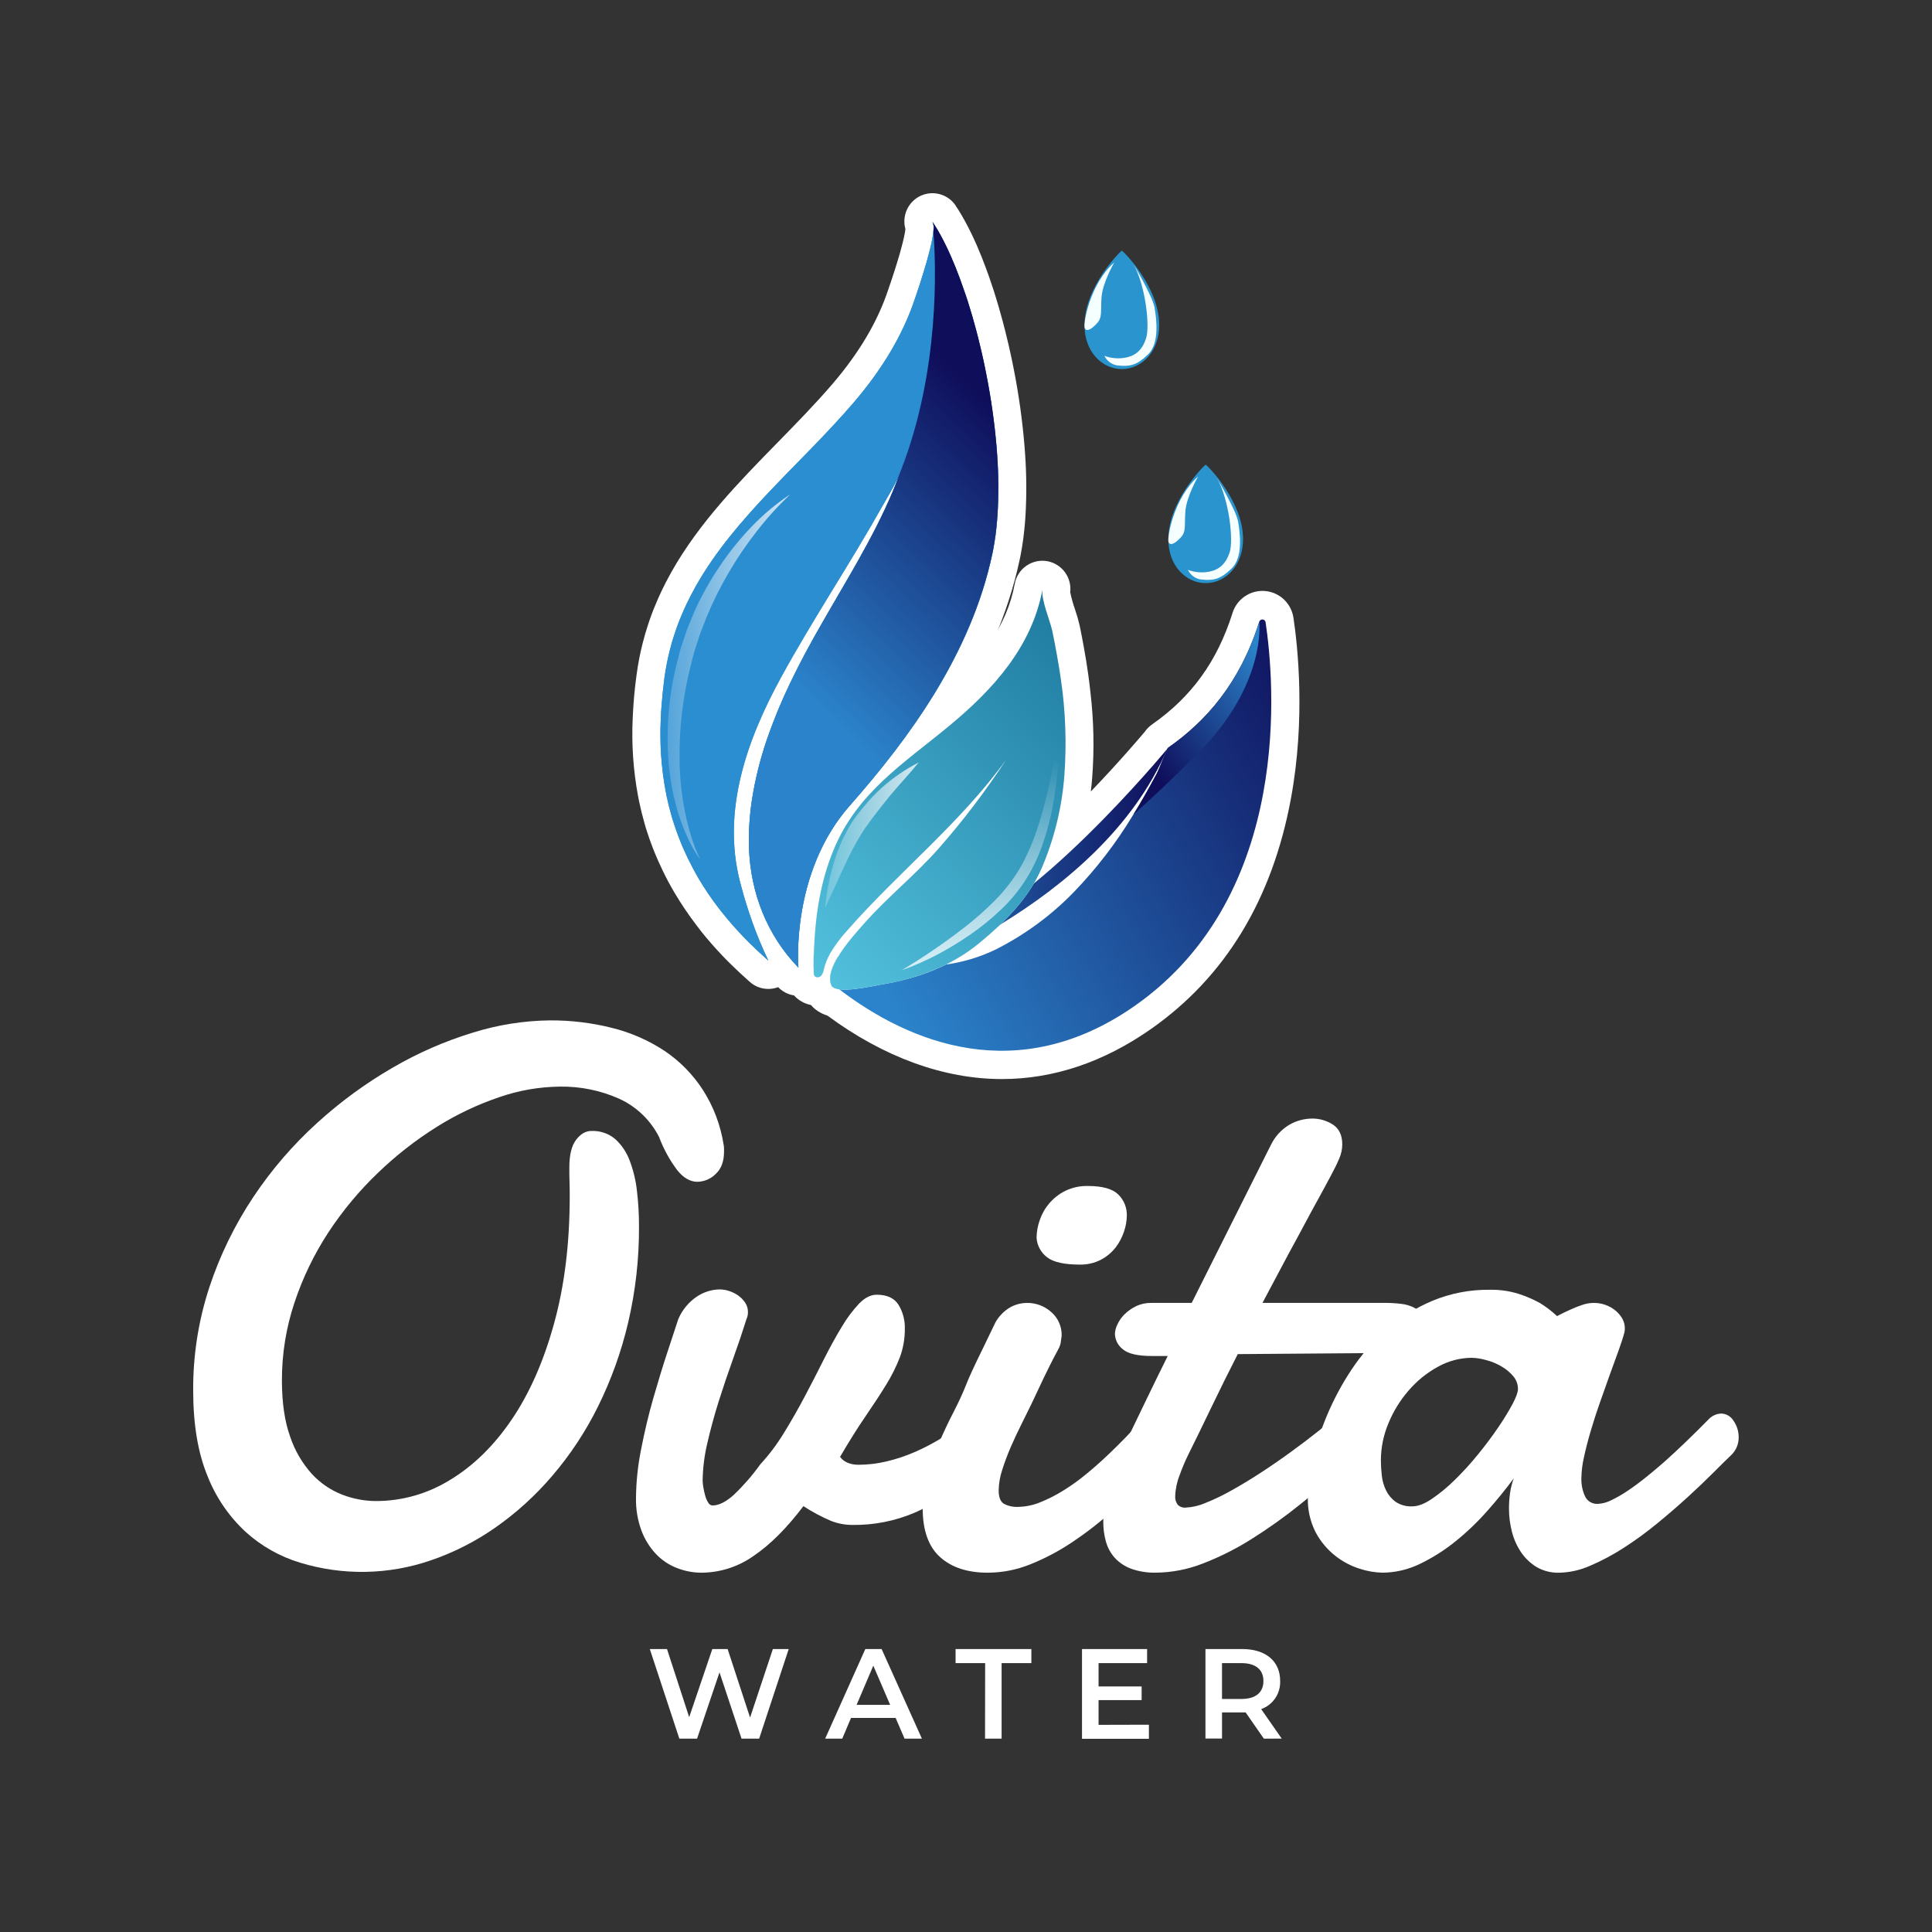
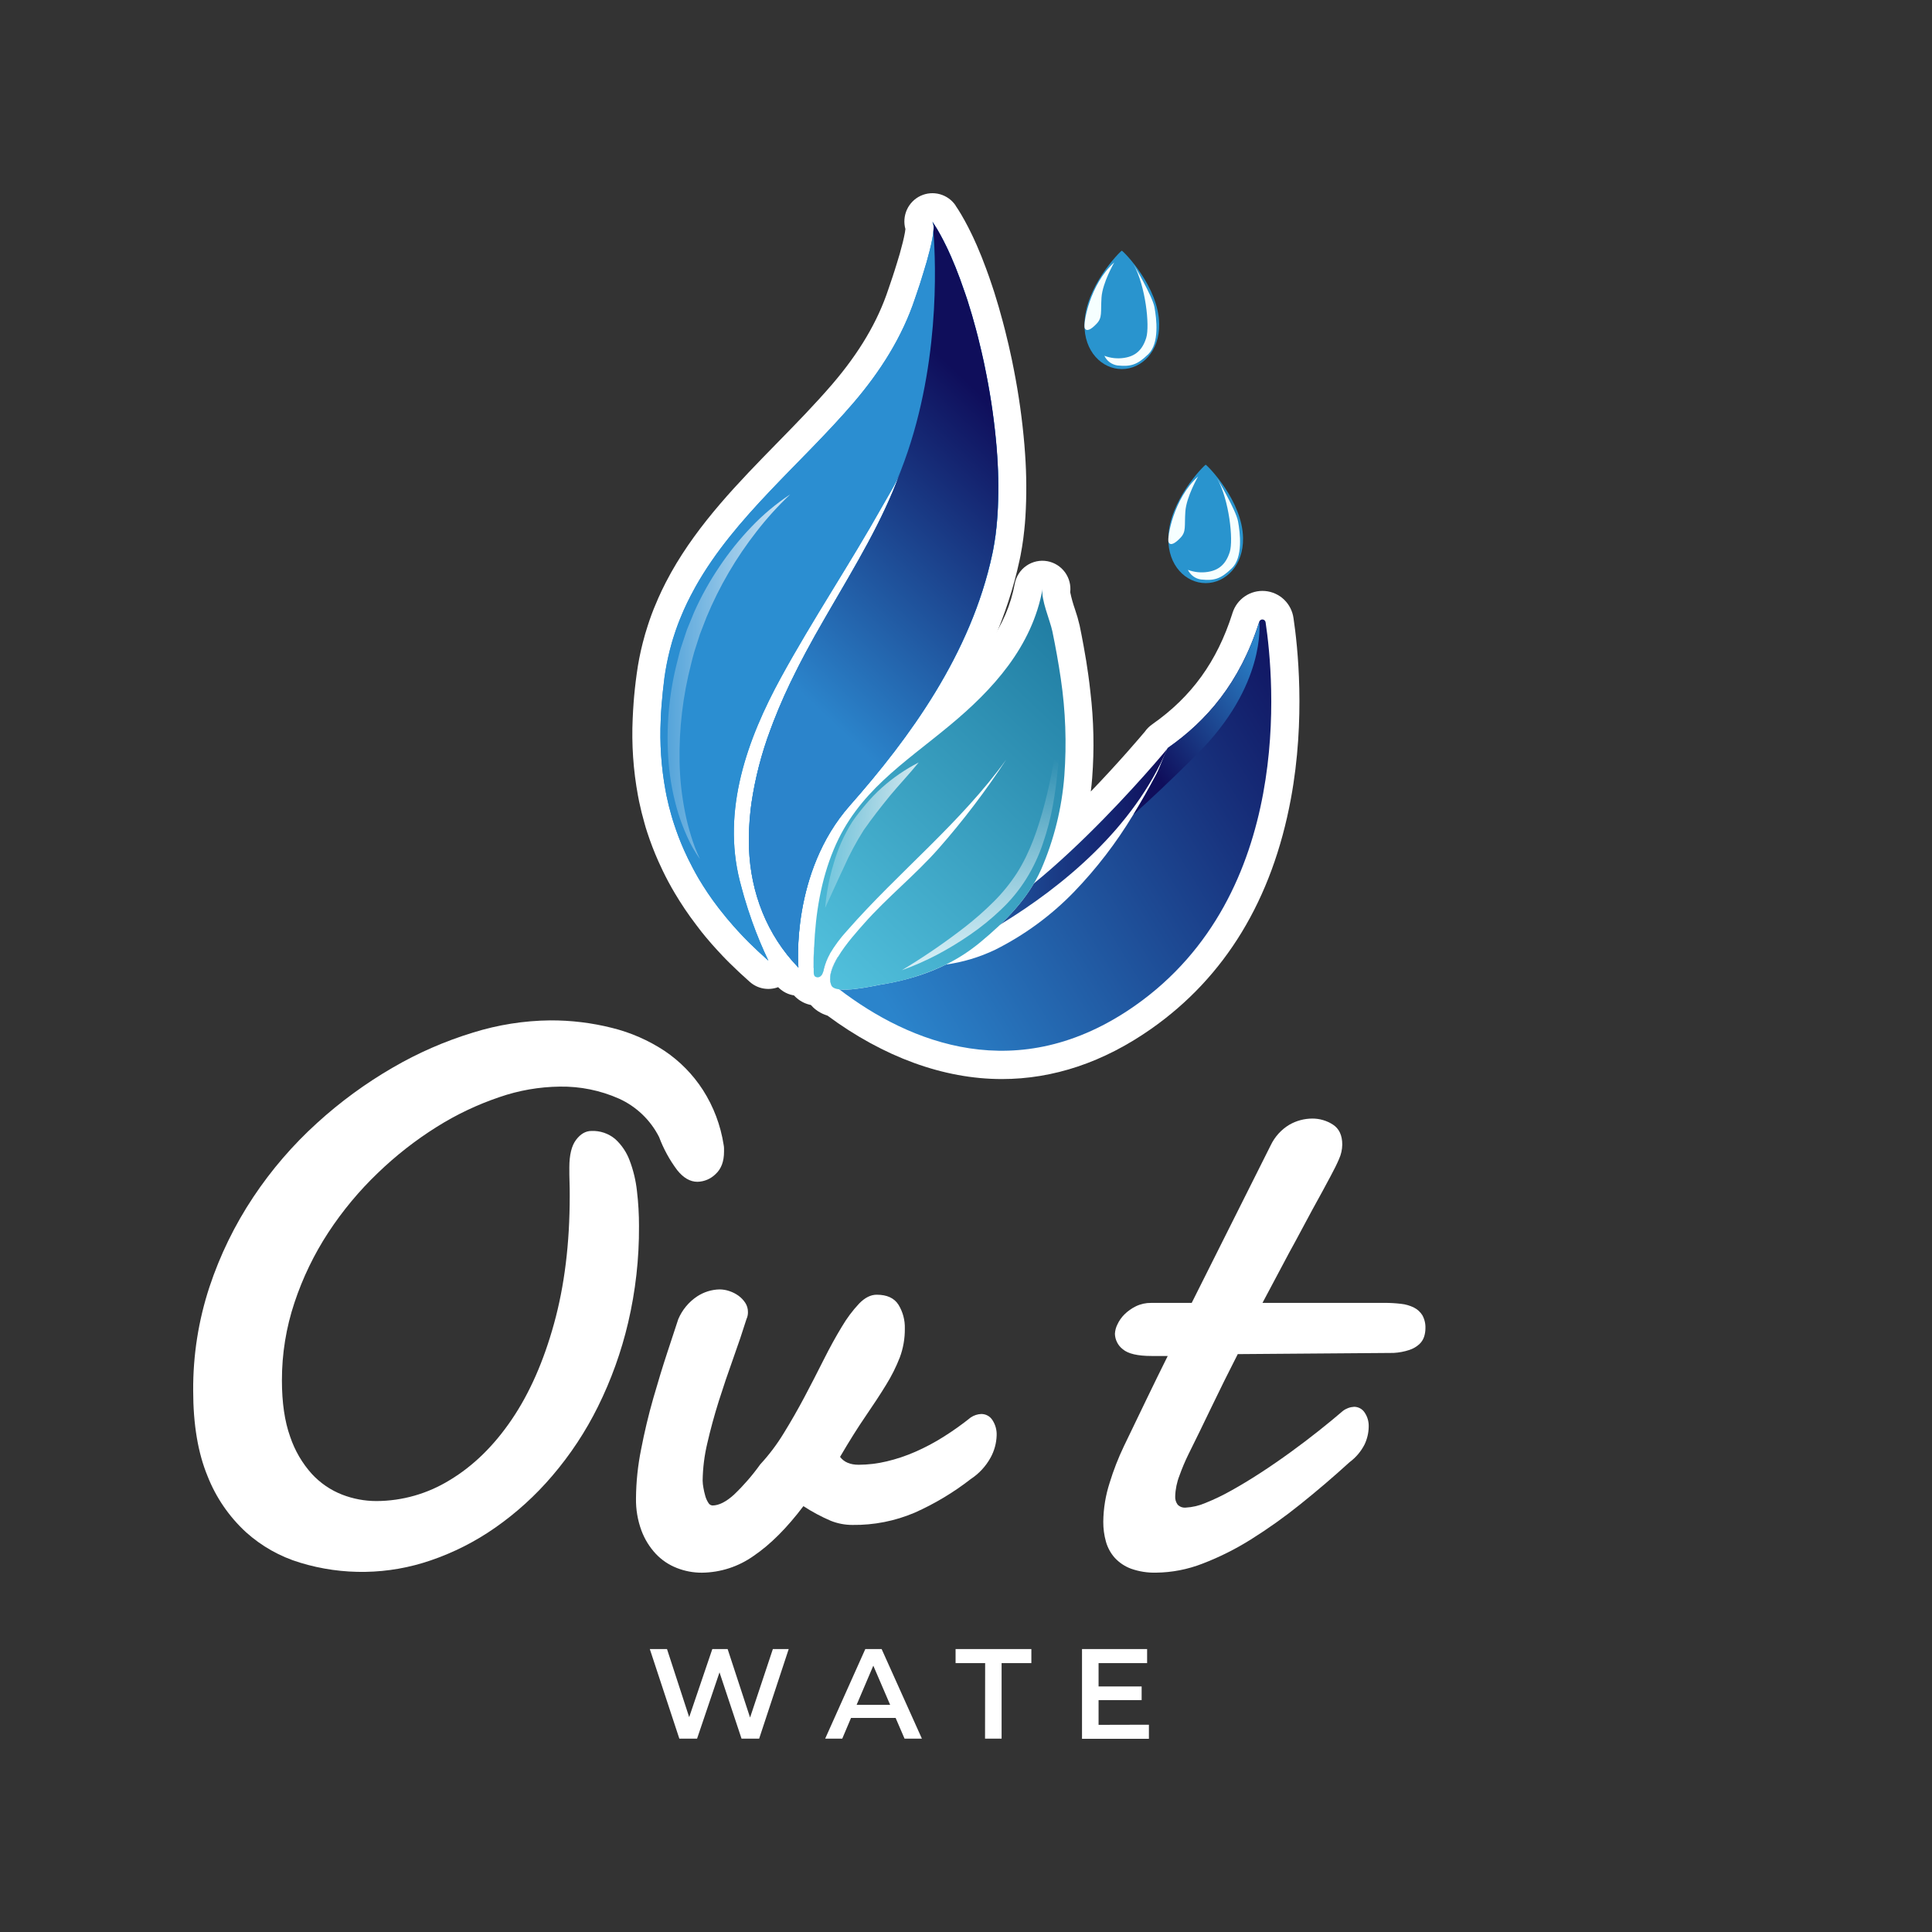
<svg xmlns="http://www.w3.org/2000/svg" width="89" height="89" viewBox="0 0 89 89" fill="none">
  <rect x="0" y="0" width="89" height="89" fill="#333333" stroke="none" />
  <g id="Ovita 1">
    <g id="Layer 2">
      <g id="Layer 1">
        <path id="Vector" d="M8.899 64.059C8.889 62.437 9.142 60.825 9.649 59.285C10.134 57.82 10.814 56.428 11.668 55.145C12.502 53.892 13.487 52.748 14.601 51.737C15.67 50.762 16.841 49.905 18.092 49.181C19.256 48.503 20.495 47.962 21.783 47.569C22.937 47.208 24.138 47.018 25.347 47.005C26.307 47.001 27.265 47.117 28.196 47.352C29.055 47.564 29.872 47.922 30.612 48.409C31.317 48.883 31.919 49.495 32.38 50.21C32.872 50.977 33.197 51.84 33.336 52.742C33.347 52.794 33.352 52.846 33.353 52.898V53.054C33.353 53.505 33.224 53.849 32.965 54.085C32.742 54.307 32.442 54.434 32.128 54.441C31.795 54.441 31.482 54.262 31.196 53.903C30.847 53.438 30.566 52.924 30.362 52.379C29.965 51.596 29.313 50.972 28.516 50.611C27.658 50.23 26.728 50.041 25.79 50.056C24.841 50.067 23.901 50.23 23.004 50.541C21.993 50.883 21.026 51.342 20.122 51.91C19.146 52.521 18.236 53.233 17.407 54.033C16.546 54.856 15.782 55.775 15.128 56.771C14.47 57.776 13.945 58.863 13.566 60.004C13.18 61.159 12.985 62.369 12.987 63.587C12.987 64.616 13.114 65.482 13.367 66.185C13.58 66.82 13.92 67.404 14.368 67.901C14.756 68.321 15.234 68.647 15.766 68.854C16.267 69.047 16.799 69.147 17.335 69.148C18.533 69.145 19.706 68.809 20.726 68.178C21.801 67.531 22.75 66.604 23.57 65.397C24.391 64.19 25.041 62.718 25.52 60.981C26.003 59.242 26.245 57.281 26.245 55.097C26.245 54.878 26.245 54.661 26.236 54.448C26.227 54.235 26.227 54.013 26.227 53.781C26.227 53.204 26.331 52.779 26.538 52.507C26.744 52.235 26.98 52.099 27.245 52.099C27.644 52.082 28.035 52.215 28.341 52.472C28.638 52.743 28.866 53.082 29.006 53.461C29.177 53.912 29.29 54.384 29.342 54.865C29.406 55.402 29.437 55.943 29.436 56.484C29.445 57.981 29.277 59.473 28.936 60.93C28.622 62.268 28.156 63.565 27.547 64.795C26.98 65.942 26.273 67.013 25.442 67.984C24.67 68.891 23.786 69.694 22.811 70.375C21.895 71.015 20.894 71.523 19.837 71.883C17.894 72.55 15.79 72.587 13.825 71.987C12.901 71.709 12.05 71.229 11.332 70.583C10.555 69.869 9.95 68.987 9.563 68.004C9.12 66.934 8.899 65.619 8.899 64.059Z" fill="white" />
        <path id="Vector_2" d="M44.72 68.134C43.924 68.754 43.056 69.274 42.134 69.684C41.229 70.069 40.254 70.261 39.27 70.248C38.928 70.249 38.588 70.184 38.27 70.057C37.831 69.869 37.41 69.643 37.01 69.382C36.251 70.387 35.489 71.15 34.724 71.669C34.026 72.168 33.192 72.439 32.335 72.448C31.939 72.45 31.547 72.376 31.179 72.231C30.813 72.089 30.483 71.867 30.213 71.582C29.923 71.271 29.697 70.906 29.549 70.507C29.373 70.03 29.288 69.525 29.298 69.017C29.304 68.263 29.383 67.511 29.532 66.772C29.687 65.97 29.873 65.187 30.091 64.424C30.31 63.661 30.525 62.956 30.738 62.31C30.95 61.663 31.119 61.148 31.246 60.767C31.428 60.339 31.731 59.974 32.118 59.718C32.424 59.518 32.779 59.407 33.144 59.398C33.3 59.399 33.455 59.425 33.602 59.476C33.753 59.526 33.896 59.599 34.025 59.693C34.147 59.782 34.252 59.894 34.335 60.021C34.414 60.145 34.456 60.29 34.455 60.438C34.458 60.551 34.435 60.664 34.387 60.767C34.214 61.322 34.01 61.928 33.774 62.585C33.538 63.242 33.316 63.898 33.109 64.552C32.903 65.21 32.727 65.855 32.583 66.484C32.448 67.049 32.376 67.628 32.368 68.209C32.371 68.316 32.382 68.423 32.402 68.528C32.424 68.657 32.453 68.785 32.489 68.91C32.519 69.021 32.565 69.126 32.627 69.222C32.645 69.258 32.672 69.289 32.705 69.312C32.739 69.335 32.777 69.348 32.817 69.352C33.116 69.352 33.449 69.184 33.817 68.849C34.261 68.424 34.665 67.958 35.023 67.457C35.429 67.018 35.79 66.539 36.101 66.028C36.44 65.479 36.762 64.916 37.067 64.34C37.372 63.763 37.665 63.194 37.946 62.633C38.228 62.072 38.505 61.569 38.775 61.125C39.002 60.738 39.271 60.377 39.577 60.05C39.842 59.778 40.112 59.642 40.388 59.643C40.859 59.643 41.193 59.796 41.388 60.102C41.591 60.432 41.693 60.815 41.682 61.203C41.687 61.658 41.608 62.111 41.449 62.537C41.278 62.974 41.067 63.395 40.819 63.794C40.554 64.227 40.24 64.706 39.879 65.232C39.518 65.758 39.124 66.385 38.698 67.113C38.881 67.356 39.169 67.477 39.56 67.476C39.993 67.474 40.424 67.422 40.845 67.321C41.298 67.214 41.739 67.066 42.165 66.879C42.617 66.681 43.054 66.449 43.471 66.185C43.905 65.912 44.323 65.614 44.723 65.293C44.867 65.198 45.033 65.144 45.205 65.137C45.306 65.137 45.406 65.162 45.495 65.21C45.584 65.258 45.66 65.329 45.715 65.414C45.853 65.624 45.923 65.873 45.912 66.124C45.901 66.48 45.807 66.827 45.637 67.139C45.417 67.541 45.103 67.883 44.72 68.134Z" fill="white" />
-         <path id="Vector_3" d="M45.853 60.923C46.013 60.636 46.245 60.397 46.526 60.229C46.763 60.095 47.03 60.024 47.302 60.021C47.719 60.014 48.123 60.165 48.432 60.446C48.586 60.58 48.708 60.747 48.791 60.934C48.873 61.121 48.912 61.325 48.907 61.529C48.895 61.633 48.881 61.737 48.864 61.841C48.845 61.951 48.807 62.057 48.752 62.154C48.591 62.454 48.458 62.709 48.355 62.916C48.251 63.124 48.157 63.318 48.07 63.497C47.983 63.676 47.901 63.852 47.821 64.026C47.74 64.2 47.642 64.406 47.527 64.649C47.388 64.938 47.233 65.253 47.062 65.593C46.89 65.934 46.726 66.283 46.569 66.643C46.419 66.988 46.286 67.341 46.172 67.7C46.069 68.007 46.012 68.329 46.005 68.653C46.005 68.965 46.083 69.17 46.238 69.268C46.441 69.378 46.671 69.429 46.901 69.416C47.248 69.41 47.59 69.34 47.911 69.208C48.28 69.06 48.635 68.88 48.973 68.67C49.34 68.443 49.692 68.191 50.025 67.916C50.37 67.634 50.695 67.347 51 67.058C51.305 66.77 51.586 66.492 51.844 66.226C52.103 65.96 52.319 65.723 52.491 65.515C52.669 65.319 52.917 65.201 53.181 65.187C53.282 65.186 53.382 65.211 53.471 65.26C53.559 65.308 53.635 65.378 53.689 65.463C53.829 65.673 53.899 65.922 53.889 66.174C53.882 66.468 53.814 66.757 53.689 67.023C53.538 67.35 53.317 67.64 53.043 67.873C52.456 68.474 51.858 69.049 51.248 69.598C50.661 70.129 50.035 70.615 49.376 71.054C48.771 71.457 48.127 71.797 47.452 72.067C46.833 72.317 46.171 72.446 45.504 72.448C44.571 72.448 43.838 72.209 43.306 71.729C42.773 71.249 42.506 70.501 42.504 69.485C42.503 68.957 42.578 68.432 42.728 67.926C42.877 67.422 43.057 66.928 43.266 66.445C43.472 65.966 43.691 65.504 43.921 65.059C44.151 64.614 44.347 64.19 44.508 63.785C44.565 63.635 44.665 63.404 44.809 63.092C44.953 62.78 45.106 62.462 45.267 62.138L45.853 60.923ZM47.751 57.026C47.753 56.745 47.803 56.467 47.898 56.203C47.995 55.92 48.144 55.658 48.338 55.431C48.542 55.194 48.791 54.999 49.071 54.86C49.396 54.702 49.754 54.625 50.114 54.634C50.782 54.634 51.247 54.764 51.512 55.023C51.642 55.15 51.745 55.303 51.813 55.471C51.882 55.64 51.914 55.821 51.909 56.003C51.904 56.251 51.861 56.496 51.78 56.73C51.693 56.996 51.562 57.245 51.392 57.467C51.209 57.7 50.98 57.892 50.718 58.03C50.414 58.186 50.077 58.264 49.736 58.255C49.022 58.255 48.521 58.142 48.234 57.917C48.095 57.812 47.98 57.677 47.896 57.523C47.813 57.369 47.763 57.199 47.751 57.024V57.026Z" fill="white" />
        <path id="Vector_4" d="M57.019 62.379C56.593 63.212 56.191 64.023 55.811 64.814C55.432 65.605 55.075 66.335 54.741 67.007C54.588 67.319 54.453 67.64 54.336 67.968C54.215 68.274 54.147 68.6 54.137 68.93C54.129 69.067 54.169 69.202 54.249 69.312C54.297 69.362 54.355 69.4 54.419 69.424C54.483 69.447 54.552 69.456 54.62 69.45C54.936 69.433 55.245 69.36 55.535 69.234C55.944 69.07 56.342 68.878 56.725 68.661C57.151 68.425 57.6 68.153 58.071 67.847C58.543 67.54 59.004 67.222 59.455 66.894C59.908 66.565 60.342 66.236 60.757 65.906C61.172 65.576 61.54 65.273 61.861 64.997C62.01 64.882 62.191 64.816 62.378 64.806C62.474 64.806 62.568 64.83 62.652 64.875C62.736 64.92 62.808 64.986 62.861 65.066C62.993 65.259 63.06 65.49 63.051 65.725C63.047 66.007 62.982 66.285 62.861 66.54C62.697 66.862 62.461 67.141 62.172 67.355C61.422 68.037 60.666 68.684 59.902 69.295C59.176 69.88 58.416 70.421 57.625 70.916C56.92 71.359 56.174 71.732 55.398 72.03C54.715 72.297 53.99 72.438 53.258 72.446C52.865 72.457 52.473 72.395 52.102 72.264C51.816 72.158 51.558 71.986 51.351 71.761C51.161 71.547 51.023 71.292 50.946 71.016C50.863 70.72 50.822 70.414 50.824 70.107C50.83 69.495 50.929 68.887 51.118 68.305C51.294 67.729 51.513 67.167 51.773 66.623C52.118 65.908 52.46 65.198 52.8 64.492C53.14 63.786 53.471 63.111 53.793 62.465H53.051C52.405 62.465 51.962 62.361 51.722 62.153C51.612 62.069 51.523 61.962 51.461 61.839C51.398 61.716 51.363 61.58 51.36 61.442C51.368 61.294 51.406 61.15 51.472 61.018C51.552 60.843 51.663 60.684 51.799 60.549C51.953 60.397 52.131 60.271 52.325 60.176C52.546 60.069 52.788 60.016 53.033 60.02H54.897L58.537 52.758C58.724 52.366 59.021 52.038 59.392 51.814C59.714 51.628 60.08 51.529 60.452 51.528C60.788 51.526 61.118 51.622 61.401 51.805C61.688 51.991 61.833 52.297 61.833 52.725C61.83 52.955 61.78 53.182 61.685 53.391C61.589 53.617 61.459 53.88 61.297 54.179C61.194 54.377 61.068 54.611 60.919 54.882C60.769 55.153 60.61 55.442 60.444 55.748C60.279 56.055 60.104 56.376 59.927 56.711C59.75 57.046 59.574 57.369 59.401 57.681C59.01 58.42 58.596 59.2 58.158 60.019H63.784C64.037 60.018 64.291 60.033 64.543 60.063C64.75 60.084 64.951 60.143 65.138 60.236C65.297 60.316 65.431 60.439 65.525 60.592C65.626 60.777 65.674 60.987 65.664 61.198C65.663 61.327 65.643 61.456 65.603 61.579C65.559 61.712 65.482 61.831 65.379 61.925C65.249 62.042 65.096 62.13 64.931 62.185C64.694 62.264 64.447 62.311 64.198 62.324L57.019 62.379Z" fill="white" />
-         <path id="Vector_5" d="M79.757 67.023C79.551 67.221 79.274 67.491 78.929 67.838C78.584 68.185 78.19 68.56 77.747 68.965C77.303 69.37 76.833 69.777 76.332 70.186C75.843 70.588 75.33 70.962 74.798 71.304C74.307 71.622 73.79 71.897 73.252 72.128C72.801 72.329 72.315 72.438 71.821 72.449C71.459 72.459 71.102 72.369 70.787 72.189C70.503 72.017 70.26 71.786 70.073 71.511C69.879 71.223 69.736 70.903 69.65 70.567C69.558 70.213 69.512 69.849 69.513 69.483C69.513 69.243 69.53 69.002 69.565 68.764C69.597 68.536 69.654 68.312 69.737 68.098C69.38 68.582 68.975 69.081 68.52 69.596C68.072 70.105 67.581 70.575 67.054 71C66.55 71.409 66 71.758 65.416 72.04C64.876 72.304 64.283 72.444 63.682 72.447C63.327 72.438 62.975 72.377 62.637 72.266C62.227 72.137 61.844 71.934 61.507 71.667C61.138 71.375 60.832 71.009 60.61 70.593C60.355 70.095 60.23 69.54 60.248 68.981C60.26 68.408 60.332 67.839 60.464 67.282C60.621 66.579 60.841 65.892 61.119 65.228C61.426 64.493 61.801 63.788 62.24 63.123C62.693 62.433 63.236 61.806 63.854 61.261C64.486 60.705 65.202 60.255 65.976 59.927C66.819 59.576 67.725 59.402 68.638 59.415C69.088 59.407 69.537 59.471 69.967 59.606C70.301 59.714 70.624 59.853 70.933 60.022C71.218 60.196 71.484 60.399 71.727 60.628C71.922 60.524 72.123 60.426 72.331 60.334C72.507 60.251 72.689 60.179 72.874 60.118C73.031 60.06 73.197 60.027 73.365 60.022C73.755 60.005 74.136 60.135 74.436 60.386C74.711 60.628 74.849 60.894 74.849 61.183C74.851 61.247 74.845 61.311 74.832 61.373C74.775 61.593 74.686 61.871 74.565 62.206C74.443 62.541 74.306 62.914 74.159 63.323C74.011 63.732 73.858 64.161 73.703 64.606C73.547 65.052 73.405 65.487 73.28 65.914C73.154 66.341 73.049 66.744 72.969 67.12C72.895 67.435 72.855 67.757 72.848 68.081C72.837 68.377 72.896 68.671 73.021 68.939C73.074 69.048 73.158 69.138 73.263 69.198C73.367 69.258 73.487 69.285 73.607 69.277C73.82 69.267 74.029 69.21 74.22 69.112C74.486 68.984 74.743 68.837 74.988 68.67C75.263 68.486 75.548 68.274 75.841 68.038C76.135 67.801 76.419 67.561 76.696 67.318C77.34 66.74 78.024 66.081 78.749 65.343C78.895 65.207 79.084 65.127 79.283 65.117C79.4 65.119 79.515 65.151 79.616 65.21C79.717 65.27 79.802 65.354 79.861 65.456C80.014 65.677 80.096 65.94 80.094 66.209C80.096 66.361 80.068 66.511 80.01 66.651C79.952 66.791 79.866 66.918 79.757 67.023ZM67.805 62.549C67.255 62.551 66.714 62.694 66.234 62.965C65.725 63.244 65.269 63.614 64.89 64.056C64.498 64.507 64.183 65.019 63.957 65.573C63.733 66.107 63.615 66.681 63.612 67.261C63.613 67.502 63.627 67.742 63.655 67.981C63.681 68.219 63.749 68.45 63.854 68.665C63.956 68.872 64.107 69.05 64.293 69.185C64.521 69.334 64.79 69.407 65.061 69.392C65.32 69.392 65.611 69.281 65.95 69.055C66.326 68.799 66.679 68.509 67.002 68.189C67.378 67.822 67.732 67.434 68.064 67.027C68.409 66.606 68.719 66.193 68.995 65.788C69.238 65.436 69.463 65.072 69.668 64.696C69.841 64.372 69.927 64.135 69.927 63.986C69.927 63.766 69.847 63.553 69.703 63.388C69.548 63.208 69.362 63.056 69.155 62.939C68.937 62.812 68.702 62.715 68.457 62.653C68.245 62.591 68.026 62.556 67.805 62.549Z" fill="white" />
        <path id="Vector_6" d="M36.333 75.965L34.971 80.094H34.16L33.145 77.039L32.111 80.094H31.295L29.934 75.965H30.726L31.748 79.103L32.814 75.965H33.519L34.553 79.121L35.603 75.965H36.333Z" fill="white" />
        <path id="Vector_7" d="M41.258 79.138H39.204L38.799 80.094H38.012L39.862 75.965H40.613L42.469 80.094H41.67L41.258 79.138ZM41.006 78.536L40.23 76.731L39.461 78.536H41.006Z" fill="white" />
        <path id="Vector_8" d="M45.382 76.614H44.02V75.965H47.511V76.614H46.14V80.094H45.377L45.382 76.614Z" fill="white" />
        <path id="Vector_9" d="M52.926 79.451V80.1H49.844V75.965H52.843V76.614H50.607V77.688H52.591V78.318H50.607V79.457L52.926 79.451Z" fill="white" />
-         <path id="Vector_10" d="M58.221 80.094L57.382 78.884C57.328 78.884 57.276 78.884 57.222 78.884H56.294V80.088H55.531V75.965H57.222C58.302 75.965 58.972 76.519 58.972 77.434C58.983 77.716 58.905 77.994 58.748 78.228C58.59 78.461 58.363 78.638 58.098 78.732L59.043 80.09L58.221 80.094ZM57.186 76.614H56.293V78.265H57.186C57.855 78.265 58.201 77.957 58.201 77.439C58.201 76.921 57.856 76.614 57.188 76.614H57.186Z" fill="white" />
        <path id="Vector_11" d="M46.15 49.708C43.476 49.708 40.703 48.697 38.115 46.783L38.073 46.77L37.981 46.736L37.889 46.697L37.87 46.688L37.797 46.65C37.753 46.627 37.718 46.605 37.684 46.584L37.598 46.523C37.553 46.49 37.51 46.454 37.469 46.415C37.433 46.382 37.399 46.347 37.367 46.31L37.354 46.296C37.114 46.248 36.891 46.139 36.706 45.98C36.52 45.821 36.379 45.617 36.295 45.386C36.266 45.314 36.244 45.239 36.229 45.163C36.218 45.116 36.21 45.068 36.206 45.02C36.197 44.947 36.192 44.874 36.191 44.801C36.191 44.729 36.191 44.659 36.191 44.588V44.505C36.191 44.393 36.191 44.276 36.191 44.16V44.072C36.191 43.908 36.199 43.747 36.206 43.588C36.206 43.584 36.206 43.58 36.206 43.576V43.486C36.206 43.365 36.217 43.251 36.225 43.136C36.225 43.069 36.234 43.006 36.239 42.928L36.251 42.781C36.251 42.707 36.264 42.636 36.27 42.564L36.283 42.428C36.292 42.343 36.301 42.265 36.31 42.186L36.325 42.068C36.354 41.825 36.391 41.586 36.429 41.358L36.449 41.251C36.464 41.165 36.48 41.081 36.496 40.991L36.521 40.861L36.574 40.618C36.582 40.582 36.591 40.543 36.6 40.504C36.626 40.394 36.652 40.287 36.68 40.181L36.697 40.117C36.725 40.013 36.754 39.908 36.785 39.804C36.795 39.769 36.826 39.674 36.826 39.674C36.847 39.605 36.87 39.533 36.895 39.459L36.944 39.31C36.967 39.246 36.99 39.181 37.015 39.109L37.031 39.068C37.044 39.031 37.056 38.995 37.071 38.96C37.1 38.882 37.13 38.805 37.161 38.729L37.169 38.708L37.204 38.623C38.238 36.123 40.079 34.67 41.858 33.264C42.201 32.993 42.557 32.712 42.901 32.427C45.21 30.519 46.392 28.812 46.746 26.892C46.809 26.554 47.002 26.255 47.285 26.06C47.567 25.866 47.914 25.791 48.251 25.853C48.574 25.913 48.862 26.094 49.057 26.359C49.252 26.625 49.339 26.954 49.301 27.282C49.356 27.546 49.429 27.807 49.518 28.061C49.604 28.308 49.676 28.559 49.735 28.813C49.797 29.112 49.857 29.422 49.919 29.763C50.006 30.233 50.075 30.664 50.132 31.078C50.166 31.317 50.197 31.57 50.23 31.872C50.386 33.185 50.414 34.511 50.313 35.83C50.297 36.043 50.275 36.253 50.249 36.462C51.561 35.098 52.533 33.95 52.738 33.706C52.834 33.57 52.953 33.452 53.091 33.358C54.893 32.093 56.065 30.473 56.768 28.268C56.768 28.258 56.768 28.246 56.778 28.235C56.877 27.921 57.079 27.65 57.352 27.466C57.624 27.283 57.951 27.198 58.278 27.226C58.605 27.254 58.913 27.393 59.151 27.62C59.388 27.847 59.542 28.149 59.587 28.476C59.777 29.746 60.148 33.109 59.468 36.788C58.609 41.435 56.441 45.006 53.023 47.401C50.84 48.931 48.528 49.708 46.153 49.708H46.15Z" fill="white" />
-         <path id="Vector_12" d="M58.301 28.664C58.296 28.63 58.28 28.599 58.255 28.576C58.23 28.553 58.198 28.538 58.164 28.536C58.13 28.533 58.096 28.542 58.068 28.561C58.039 28.58 58.018 28.608 58.008 28.641C57.111 31.477 55.551 33.218 53.821 34.435C53.807 34.446 53.794 34.459 53.784 34.474C53.784 34.48 53.775 34.487 53.771 34.495C53.767 34.502 50.752 38.152 47.62 40.699C47.655 40.638 47.691 40.576 47.725 40.514C47.806 40.364 47.884 40.212 47.954 40.053C48.55 38.682 48.912 37.22 49.024 35.728C49.117 34.493 49.09 33.252 48.944 32.022C48.917 31.77 48.886 31.518 48.851 31.266C48.793 30.843 48.722 30.423 48.647 30.003C48.59 29.698 48.532 29.391 48.468 29.086C48.362 28.578 47.931 27.603 48.017 27.13C47.53 29.79 45.735 31.768 43.722 33.433C41.625 35.166 39.496 36.489 38.397 39.13L38.362 39.22C38.335 39.288 38.307 39.349 38.281 39.425C38.264 39.469 38.249 39.513 38.233 39.555C38.218 39.596 38.189 39.674 38.17 39.734C38.15 39.794 38.139 39.822 38.125 39.864C38.104 39.929 38.083 39.994 38.064 40.057C38.051 40.096 38.039 40.137 38.028 40.175C37.999 40.269 37.973 40.364 37.949 40.457L37.933 40.513C37.909 40.609 37.884 40.706 37.862 40.803C37.853 40.838 37.845 40.873 37.837 40.909C37.821 40.982 37.805 41.056 37.79 41.13L37.766 41.243L37.724 41.472C37.724 41.504 37.712 41.537 37.707 41.569C37.669 41.786 37.637 42.003 37.61 42.219C37.61 42.254 37.602 42.29 37.597 42.326C37.589 42.399 37.58 42.473 37.574 42.546C37.574 42.589 37.565 42.632 37.561 42.676C37.554 42.742 37.548 42.806 37.543 42.876L37.531 43.012C37.531 43.077 37.522 43.142 37.518 43.208C37.512 43.316 37.505 43.423 37.5 43.53V43.619V43.627C37.494 43.779 37.488 43.931 37.486 44.082C37.486 44.111 37.486 44.141 37.486 44.169C37.486 44.279 37.486 44.389 37.486 44.499V44.576C37.486 44.642 37.486 44.706 37.486 44.773C37.484 44.801 37.484 44.828 37.486 44.855C37.485 44.864 37.485 44.873 37.486 44.883C37.489 44.894 37.492 44.904 37.496 44.915C37.502 44.931 37.51 44.947 37.521 44.96C37.545 44.987 37.576 45.005 37.611 45.013C37.645 45.021 37.682 45.018 37.715 45.005C37.757 44.991 37.795 44.966 37.825 44.933C37.832 44.925 37.838 44.917 37.844 44.908C37.849 44.901 37.853 44.893 37.857 44.885C37.863 44.875 37.87 44.864 37.875 44.854C37.883 44.836 37.891 44.818 37.897 44.799L37.905 44.781C37.922 44.728 37.934 44.672 37.947 44.616C37.947 44.605 37.947 44.593 37.956 44.581C37.973 44.52 37.991 44.459 38.012 44.399L38.035 44.333C38.057 44.276 38.079 44.219 38.105 44.164L38.123 44.121C38.156 44.054 38.189 43.992 38.225 43.923C38.275 43.836 38.328 43.75 38.383 43.663L38.414 43.619C38.463 43.546 38.514 43.476 38.567 43.407L38.612 43.347C38.666 43.278 38.721 43.21 38.776 43.143C38.785 43.131 38.795 43.118 38.806 43.107C38.873 43.026 38.942 42.947 39.01 42.868C41.373 40.17 44.235 37.912 46.341 34.987C46.209 35.19 46.073 35.393 45.935 35.595C45.265 36.577 44.547 37.524 43.781 38.436C43.599 38.653 43.415 38.869 43.228 39.086C42.315 40.125 41.256 41.011 40.297 42.002C40.121 42.184 39.948 42.368 39.78 42.558L39.657 42.697C39.339 43.056 38.822 43.649 38.505 44.232C38.477 44.282 38.452 44.333 38.427 44.382V44.39C38.408 44.433 38.388 44.476 38.371 44.52C38.371 44.531 38.362 44.541 38.359 44.55C38.34 44.593 38.325 44.636 38.311 44.68C38.308 44.691 38.304 44.703 38.3 44.714C38.291 44.746 38.282 44.777 38.275 44.809C38.267 44.84 38.275 44.837 38.264 44.853C38.256 44.89 38.25 44.927 38.245 44.963V45.008V45.083V45.131C38.246 45.163 38.25 45.196 38.255 45.228C38.254 45.233 38.254 45.238 38.255 45.244C38.255 45.264 38.264 45.284 38.269 45.303C38.276 45.33 38.285 45.355 38.295 45.38C38.3 45.394 38.308 45.407 38.317 45.419C38.321 45.425 38.326 45.431 38.331 45.436C38.336 45.442 38.341 45.447 38.347 45.453L38.371 45.472L38.384 45.481L38.413 45.498L38.431 45.507L38.459 45.519L38.483 45.528L38.515 45.537L38.542 45.545L38.585 45.554H38.604L38.67 45.563C41.903 48.031 46.901 50.095 52.284 46.322C59.622 41.189 58.693 31.28 58.301 28.664ZM52.186 37.562C51.417 38.834 50.508 40.016 49.478 41.085C48.424 42.174 47.194 43.077 45.84 43.754C45.122 44.097 44.356 44.326 43.568 44.434C43.648 44.395 43.727 44.354 43.806 44.311C43.837 44.295 43.867 44.279 43.896 44.262C43.951 44.232 44.006 44.201 44.061 44.168L44.145 44.119C44.309 44.02 44.472 43.916 44.631 43.803C44.646 43.794 44.661 43.783 44.675 43.772C44.745 43.723 44.814 43.672 44.884 43.619L44.923 43.589C45.005 43.526 45.085 43.459 45.165 43.397C45.474 43.137 45.776 42.877 46.07 42.597C48.889 40.878 52.095 38.268 53.687 34.692C53.647 34.784 53.611 34.875 53.578 34.952L53.545 35.033L53.481 35.193L53.439 35.296C53.38 35.434 53.324 35.563 53.265 35.675C53.124 35.935 52.986 36.195 52.848 36.436C52.636 36.814 52.426 37.173 52.214 37.516C52.206 37.532 52.196 37.547 52.186 37.562Z" fill="white" />
+         <path id="Vector_12" d="M58.301 28.664C58.296 28.63 58.28 28.599 58.255 28.576C58.23 28.553 58.198 28.538 58.164 28.536C58.13 28.533 58.096 28.542 58.068 28.561C58.039 28.58 58.018 28.608 58.008 28.641C57.111 31.477 55.551 33.218 53.821 34.435C53.807 34.446 53.794 34.459 53.784 34.474C53.784 34.48 53.775 34.487 53.771 34.495C53.767 34.502 50.752 38.152 47.62 40.699C47.655 40.638 47.691 40.576 47.725 40.514C47.806 40.364 47.884 40.212 47.954 40.053C48.55 38.682 48.912 37.22 49.024 35.728C49.117 34.493 49.09 33.252 48.944 32.022C48.917 31.77 48.886 31.518 48.851 31.266C48.793 30.843 48.722 30.423 48.647 30.003C48.59 29.698 48.532 29.391 48.468 29.086C48.362 28.578 47.931 27.603 48.017 27.13C47.53 29.79 45.735 31.768 43.722 33.433C41.625 35.166 39.496 36.489 38.397 39.13L38.362 39.22C38.335 39.288 38.307 39.349 38.281 39.425C38.264 39.469 38.249 39.513 38.233 39.555C38.218 39.596 38.189 39.674 38.17 39.734C38.15 39.794 38.139 39.822 38.125 39.864C38.104 39.929 38.083 39.994 38.064 40.057C38.051 40.096 38.039 40.137 38.028 40.175C37.999 40.269 37.973 40.364 37.949 40.457L37.933 40.513C37.909 40.609 37.884 40.706 37.862 40.803C37.853 40.838 37.845 40.873 37.837 40.909L37.766 41.243L37.724 41.472C37.724 41.504 37.712 41.537 37.707 41.569C37.669 41.786 37.637 42.003 37.61 42.219C37.61 42.254 37.602 42.29 37.597 42.326C37.589 42.399 37.58 42.473 37.574 42.546C37.574 42.589 37.565 42.632 37.561 42.676C37.554 42.742 37.548 42.806 37.543 42.876L37.531 43.012C37.531 43.077 37.522 43.142 37.518 43.208C37.512 43.316 37.505 43.423 37.5 43.53V43.619V43.627C37.494 43.779 37.488 43.931 37.486 44.082C37.486 44.111 37.486 44.141 37.486 44.169C37.486 44.279 37.486 44.389 37.486 44.499V44.576C37.486 44.642 37.486 44.706 37.486 44.773C37.484 44.801 37.484 44.828 37.486 44.855C37.485 44.864 37.485 44.873 37.486 44.883C37.489 44.894 37.492 44.904 37.496 44.915C37.502 44.931 37.51 44.947 37.521 44.96C37.545 44.987 37.576 45.005 37.611 45.013C37.645 45.021 37.682 45.018 37.715 45.005C37.757 44.991 37.795 44.966 37.825 44.933C37.832 44.925 37.838 44.917 37.844 44.908C37.849 44.901 37.853 44.893 37.857 44.885C37.863 44.875 37.87 44.864 37.875 44.854C37.883 44.836 37.891 44.818 37.897 44.799L37.905 44.781C37.922 44.728 37.934 44.672 37.947 44.616C37.947 44.605 37.947 44.593 37.956 44.581C37.973 44.52 37.991 44.459 38.012 44.399L38.035 44.333C38.057 44.276 38.079 44.219 38.105 44.164L38.123 44.121C38.156 44.054 38.189 43.992 38.225 43.923C38.275 43.836 38.328 43.75 38.383 43.663L38.414 43.619C38.463 43.546 38.514 43.476 38.567 43.407L38.612 43.347C38.666 43.278 38.721 43.21 38.776 43.143C38.785 43.131 38.795 43.118 38.806 43.107C38.873 43.026 38.942 42.947 39.01 42.868C41.373 40.17 44.235 37.912 46.341 34.987C46.209 35.19 46.073 35.393 45.935 35.595C45.265 36.577 44.547 37.524 43.781 38.436C43.599 38.653 43.415 38.869 43.228 39.086C42.315 40.125 41.256 41.011 40.297 42.002C40.121 42.184 39.948 42.368 39.78 42.558L39.657 42.697C39.339 43.056 38.822 43.649 38.505 44.232C38.477 44.282 38.452 44.333 38.427 44.382V44.39C38.408 44.433 38.388 44.476 38.371 44.52C38.371 44.531 38.362 44.541 38.359 44.55C38.34 44.593 38.325 44.636 38.311 44.68C38.308 44.691 38.304 44.703 38.3 44.714C38.291 44.746 38.282 44.777 38.275 44.809C38.267 44.84 38.275 44.837 38.264 44.853C38.256 44.89 38.25 44.927 38.245 44.963V45.008V45.083V45.131C38.246 45.163 38.25 45.196 38.255 45.228C38.254 45.233 38.254 45.238 38.255 45.244C38.255 45.264 38.264 45.284 38.269 45.303C38.276 45.33 38.285 45.355 38.295 45.38C38.3 45.394 38.308 45.407 38.317 45.419C38.321 45.425 38.326 45.431 38.331 45.436C38.336 45.442 38.341 45.447 38.347 45.453L38.371 45.472L38.384 45.481L38.413 45.498L38.431 45.507L38.459 45.519L38.483 45.528L38.515 45.537L38.542 45.545L38.585 45.554H38.604L38.67 45.563C41.903 48.031 46.901 50.095 52.284 46.322C59.622 41.189 58.693 31.28 58.301 28.664ZM52.186 37.562C51.417 38.834 50.508 40.016 49.478 41.085C48.424 42.174 47.194 43.077 45.84 43.754C45.122 44.097 44.356 44.326 43.568 44.434C43.648 44.395 43.727 44.354 43.806 44.311C43.837 44.295 43.867 44.279 43.896 44.262C43.951 44.232 44.006 44.201 44.061 44.168L44.145 44.119C44.309 44.02 44.472 43.916 44.631 43.803C44.646 43.794 44.661 43.783 44.675 43.772C44.745 43.723 44.814 43.672 44.884 43.619L44.923 43.589C45.005 43.526 45.085 43.459 45.165 43.397C45.474 43.137 45.776 42.877 46.07 42.597C48.889 40.878 52.095 38.268 53.687 34.692C53.647 34.784 53.611 34.875 53.578 34.952L53.545 35.033L53.481 35.193L53.439 35.296C53.38 35.434 53.324 35.563 53.265 35.675C53.124 35.935 52.986 36.195 52.848 36.436C52.636 36.814 52.426 37.173 52.214 37.516C52.206 37.532 52.196 37.547 52.186 37.562Z" fill="white" />
        <path id="Vector_13" d="M36.774 45.87C36.447 45.87 36.131 45.745 35.892 45.52L35.846 45.475C35.627 45.556 35.391 45.577 35.161 45.535C34.932 45.493 34.718 45.389 34.543 45.234L34.461 45.16C34.343 45.055 34.228 44.951 34.116 44.847L34.023 44.76C33.887 44.63 33.751 44.501 33.618 44.371C33.485 44.241 33.384 44.136 33.274 44.02C33.106 43.842 32.943 43.664 32.789 43.49C32.688 43.376 32.589 43.258 32.491 43.141L32.458 43.099C32.368 42.991 32.28 42.883 32.2 42.774L32.07 42.603C31.975 42.473 31.887 42.359 31.801 42.24C31.716 42.122 31.631 41.998 31.551 41.881L31.543 41.869C31.464 41.748 31.385 41.63 31.31 41.511C31.235 41.391 31.164 41.278 31.092 41.156C30.991 40.987 30.891 40.81 30.784 40.611C30.692 40.439 30.611 40.279 30.536 40.123C30.515 40.083 30.495 40.042 30.476 39.994C30.431 39.9 30.383 39.795 30.335 39.691C30.139 39.253 29.967 38.805 29.818 38.349C29.766 38.196 29.721 38.039 29.689 37.921C29.594 37.592 29.512 37.258 29.442 36.926C29.424 36.835 29.406 36.744 29.389 36.653C29.172 35.479 29.09 34.284 29.146 33.092C29.156 32.854 29.169 32.624 29.186 32.406C29.186 32.406 29.186 32.398 29.186 32.394C29.218 31.959 29.267 31.503 29.331 31.04C29.395 30.564 29.487 30.092 29.606 29.626C29.676 29.348 29.755 29.077 29.839 28.821C29.89 28.66 29.951 28.483 30.018 28.302C30.052 28.212 30.083 28.13 30.115 28.05C30.188 27.869 30.256 27.707 30.327 27.547C30.427 27.321 30.541 27.084 30.669 26.833C30.752 26.673 30.834 26.521 30.918 26.369C32.2 24.087 34.032 22.213 35.803 20.403C36.663 19.525 37.55 18.617 38.344 17.693C39.59 16.238 40.433 14.809 40.923 13.326C40.935 13.292 40.948 13.251 40.965 13.204C40.965 13.19 40.982 13.155 40.983 13.151L41.128 12.721C41.138 12.686 41.15 12.652 41.161 12.617L41.204 12.487C41.231 12.405 41.258 12.319 41.285 12.227L41.319 12.118C41.351 12.014 41.384 11.908 41.415 11.8L41.446 11.699C41.558 11.3 41.638 10.978 41.681 10.739C41.681 10.723 41.688 10.706 41.69 10.691C41.697 10.649 41.7 10.621 41.703 10.593C41.703 10.593 41.709 10.554 41.709 10.552C41.626 10.255 41.651 9.938 41.779 9.657C41.907 9.377 42.13 9.151 42.408 9.021C42.687 8.891 43.002 8.865 43.298 8.947C43.594 9.029 43.852 9.214 44.024 9.47V9.478C44.112 9.608 44.196 9.737 44.275 9.874L44.282 9.885C44.336 9.978 44.39 10.072 44.444 10.17C44.551 10.366 44.66 10.575 44.762 10.789L44.841 10.956C44.889 11.061 44.938 11.169 44.989 11.282C45.144 11.636 45.29 12 45.425 12.37C45.521 12.63 45.614 12.89 45.698 13.149C45.76 13.331 45.828 13.539 45.891 13.755C45.932 13.885 45.974 14.025 46.014 14.164C46.076 14.376 46.135 14.588 46.192 14.805C46.23 14.943 46.267 15.086 46.303 15.231C46.36 15.454 46.413 15.674 46.464 15.896C46.499 16.046 46.532 16.194 46.563 16.342C46.581 16.421 46.598 16.5 46.615 16.581C46.644 16.72 46.675 16.872 46.704 17.025C46.93 18.173 47.093 19.332 47.191 20.498C47.202 20.641 47.212 20.784 47.223 20.925C47.29 21.88 47.295 22.838 47.238 23.793C47.224 24.013 47.207 24.217 47.185 24.415C47.172 24.545 47.157 24.675 47.14 24.805C47.123 24.935 47.102 25.073 47.081 25.203C47.059 25.332 47.037 25.462 47.012 25.592C46.999 25.654 46.986 25.722 46.971 25.788C45.864 30.984 42.527 35.223 40.111 37.96C37.784 40.605 38.061 44.413 38.065 44.454C38.087 44.718 38.028 44.984 37.895 45.214C37.763 45.444 37.563 45.627 37.324 45.74C37.152 45.822 36.965 45.867 36.774 45.87Z" fill="white" />
        <path id="Vector_14" d="M39.153 37.108C41.902 33.991 44.735 30.127 45.717 25.517C45.73 25.461 45.74 25.404 45.752 25.347C45.774 25.234 45.795 25.12 45.813 25.002C45.831 24.883 45.85 24.765 45.866 24.646C45.882 24.526 45.896 24.403 45.909 24.279C45.928 24.094 45.945 23.905 45.956 23.714C46.009 22.816 46.004 21.915 45.941 21.017C45.932 20.887 45.922 20.745 45.911 20.609C45.817 19.49 45.66 18.377 45.443 17.276C45.416 17.129 45.385 16.985 45.355 16.84C45.341 16.767 45.325 16.695 45.31 16.623L45.213 16.193C45.164 15.98 45.112 15.768 45.06 15.559C45.024 15.419 44.988 15.281 44.952 15.143C44.898 14.937 44.841 14.734 44.782 14.534C44.742 14.404 44.704 14.274 44.663 14.145C44.604 13.948 44.543 13.755 44.479 13.568C44.392 13.316 44.306 13.072 44.22 12.835C44.091 12.481 43.952 12.143 43.814 11.826C43.766 11.721 43.721 11.618 43.674 11.517C43.651 11.466 43.627 11.417 43.603 11.368C43.51 11.173 43.413 10.986 43.318 10.812C43.269 10.725 43.221 10.641 43.174 10.559C43.1 10.438 43.027 10.322 42.954 10.213C43.007 10.327 43.025 10.455 43.006 10.579C43.006 10.612 43.006 10.646 42.998 10.681C42.998 10.708 42.998 10.734 42.988 10.764C42.977 10.794 42.976 10.845 42.97 10.894C42.963 10.942 42.959 10.955 42.954 10.986C42.895 11.312 42.795 11.698 42.688 12.078L42.657 12.178C42.623 12.294 42.588 12.409 42.555 12.52C42.543 12.557 42.531 12.592 42.521 12.629L42.392 13.046C42.38 13.078 42.37 13.109 42.361 13.141C42.299 13.326 42.246 13.485 42.206 13.6L42.194 13.634L42.158 13.742C41.559 15.532 40.541 17.122 39.321 18.548C36.884 21.391 33.852 23.8 32.041 27.011C31.964 27.151 31.888 27.291 31.814 27.434C31.704 27.649 31.6 27.865 31.501 28.084C31.435 28.23 31.372 28.38 31.312 28.532C31.281 28.608 31.253 28.684 31.223 28.76C31.166 28.913 31.112 29.069 31.061 29.227C30.984 29.462 30.915 29.702 30.852 29.949C30.746 30.366 30.664 30.79 30.605 31.216C30.548 31.635 30.502 32.059 30.476 32.492C30.459 32.707 30.446 32.926 30.437 33.141C30.387 34.238 30.462 35.336 30.661 36.416C30.675 36.495 30.69 36.575 30.707 36.656C30.769 36.955 30.836 37.253 30.93 37.555C30.967 37.684 31.006 37.814 31.05 37.944C31.183 38.355 31.337 38.758 31.511 39.152C31.553 39.244 31.595 39.337 31.641 39.429L31.691 39.537C31.764 39.683 31.838 39.831 31.916 39.978C31.994 40.125 32.098 40.309 32.197 40.476C32.263 40.586 32.326 40.695 32.4 40.806C32.473 40.916 32.542 41.025 32.615 41.137C32.689 41.248 32.768 41.356 32.846 41.467C32.923 41.577 33.007 41.686 33.09 41.795L33.219 41.96C33.306 42.071 33.395 42.181 33.486 42.29C33.578 42.399 33.669 42.51 33.766 42.619C33.91 42.782 34.06 42.946 34.215 43.11C34.32 43.219 34.426 43.327 34.534 43.436C34.643 43.545 34.793 43.682 34.922 43.806L34.94 43.822L34.982 43.862L35.006 43.884C35.111 43.982 35.219 44.079 35.328 44.176L35.407 44.248C35.128 43.663 34.879 43.064 34.661 42.454C34.532 42.071 34.402 41.684 34.285 41.294C34.218 41.06 34.156 40.826 34.093 40.591C33.259 37.313 34.424 34.057 35.989 31.198C37.445 28.52 39.153 25.977 40.648 23.303C40.756 23.107 40.875 22.913 40.99 22.706C41.028 22.64 41.066 22.576 41.103 22.506C41.139 22.436 41.178 22.377 41.214 22.302C41.233 22.269 41.25 22.235 41.267 22.201V22.192C41.282 22.161 41.298 22.128 41.312 22.097C41.326 22.066 41.342 22.038 41.356 22.008C41.356 22.008 41.356 21.993 41.365 21.986C41.374 21.978 41.372 21.97 41.376 21.961C41.379 21.952 41.39 21.93 41.396 21.914C41.399 21.906 41.403 21.898 41.407 21.89C41.422 21.854 41.436 21.819 41.449 21.786C40.65 23.994 39.374 26.085 38.164 28.173C38.093 28.293 38.024 28.413 37.956 28.533C37.662 29.043 37.374 29.552 37.101 30.063C36.999 30.254 36.898 30.445 36.801 30.637L36.656 30.924C36.284 31.671 35.932 32.445 35.622 33.236C35.574 33.358 35.529 33.48 35.483 33.604C35.069 34.705 34.774 35.847 34.603 37.012C34.589 37.114 34.576 37.218 34.564 37.321C34.497 37.905 34.473 38.494 34.493 39.082C34.568 41.137 35.323 43.08 36.757 44.563C36.757 44.563 36.757 44.57 36.767 44.575C36.77 44.485 36.423 40.194 39.153 37.108Z" fill="white" />
        <path id="Vector_15" d="M45.953 23.713C45.941 23.904 45.925 24.093 45.905 24.279C45.892 24.402 45.878 24.524 45.863 24.645C45.847 24.764 45.829 24.884 45.81 25.001C45.79 25.117 45.771 25.233 45.749 25.346C45.737 25.403 45.727 25.46 45.714 25.516C44.731 30.126 41.898 33.991 39.15 37.107C36.426 40.193 36.773 44.484 36.781 44.573C36.781 44.573 36.773 44.566 36.77 44.561C35.337 43.078 34.581 41.135 34.506 39.08C34.487 38.492 34.511 37.903 34.578 37.319C34.589 37.216 34.602 37.112 34.616 37.01C34.788 35.845 35.083 34.703 35.497 33.601C35.542 33.478 35.587 33.356 35.635 33.234C35.94 32.443 36.292 31.669 36.67 30.922L36.814 30.635C36.911 30.443 37.012 30.252 37.114 30.061C37.387 29.55 37.675 29.041 37.969 28.531C38.038 28.411 38.106 28.291 38.177 28.171C39.387 26.082 40.664 23.994 41.463 21.783C41.45 21.817 41.435 21.852 41.42 21.887L41.379 21.983C41.379 21.991 41.379 21.999 41.37 22.006C41.355 22.035 41.341 22.065 41.326 22.095C41.31 22.125 41.293 22.165 41.276 22.198C41.26 22.232 41.243 22.265 41.224 22.299C41.187 22.368 41.151 22.437 41.112 22.503C41.074 22.569 41.037 22.633 41 22.703C40.885 22.904 40.766 23.103 40.657 23.299C39.156 25.976 37.448 28.519 35.979 31.205C34.415 34.062 33.25 37.32 34.084 40.598C34.143 40.833 34.213 41.067 34.275 41.301C34.389 41.691 34.514 42.077 34.651 42.461C34.869 43.071 35.118 43.67 35.397 44.254L35.318 44.183C35.208 44.086 35.101 43.989 34.996 43.891L34.912 43.813C34.783 43.689 34.654 43.566 34.525 43.443C34.395 43.319 34.31 43.226 34.205 43.117C34.05 42.953 33.901 42.789 33.757 42.626C33.66 42.517 33.568 42.406 33.476 42.297C33.385 42.188 33.296 42.078 33.21 41.967L33.08 41.802C32.998 41.693 32.916 41.584 32.836 41.474C32.756 41.363 32.681 41.254 32.606 41.144C32.531 41.033 32.46 40.923 32.39 40.812C32.32 40.702 32.253 40.593 32.187 40.483C32.092 40.318 32.002 40.153 31.915 39.988C31.838 39.841 31.763 39.693 31.69 39.546L31.64 39.438C31.595 39.346 31.552 39.254 31.511 39.162C31.336 38.767 31.182 38.364 31.049 37.954C31.005 37.824 30.966 37.694 30.929 37.564C30.842 37.263 30.768 36.964 30.706 36.665C30.69 36.585 30.674 36.504 30.66 36.425C30.461 35.346 30.386 34.247 30.438 33.151C30.445 32.934 30.458 32.716 30.475 32.501C30.507 32.069 30.554 31.644 30.604 31.226C30.663 30.799 30.746 30.376 30.851 29.958C30.915 29.711 30.98 29.471 31.061 29.236C31.111 29.079 31.165 28.923 31.222 28.77C31.252 28.693 31.28 28.618 31.311 28.541C31.371 28.389 31.441 28.24 31.5 28.093C31.599 27.871 31.703 27.655 31.813 27.444C31.887 27.301 31.963 27.161 32.041 27.02C33.855 23.799 36.887 21.39 39.324 18.547C40.545 17.118 41.562 15.53 42.153 13.741L42.189 13.633L42.201 13.6C42.241 13.484 42.294 13.325 42.356 13.14C42.365 13.108 42.376 13.077 42.387 13.045L42.516 12.628C42.527 12.592 42.538 12.556 42.55 12.519C42.584 12.409 42.619 12.293 42.652 12.177L42.683 12.077C42.791 11.697 42.89 11.311 42.95 10.985C42.95 10.954 42.961 10.923 42.965 10.893C42.969 10.863 42.978 10.807 42.983 10.763C42.988 10.719 42.991 10.707 42.993 10.68C42.993 10.645 43 10.611 43.001 10.578C43.02 10.454 43.002 10.326 42.95 10.212C43.022 10.321 43.096 10.437 43.169 10.558C43.218 10.639 43.266 10.723 43.313 10.811C43.409 10.985 43.504 11.172 43.599 11.367C43.622 11.416 43.647 11.466 43.67 11.516C43.716 11.617 43.763 11.72 43.809 11.825C43.948 12.142 44.084 12.475 44.215 12.835C44.302 13.07 44.389 13.315 44.474 13.567C44.539 13.755 44.603 13.948 44.659 14.144C44.699 14.274 44.738 14.403 44.778 14.533C44.836 14.733 44.892 14.936 44.947 15.143C44.983 15.28 45.02 15.418 45.056 15.558C45.108 15.767 45.159 15.979 45.208 16.192L45.305 16.622C45.321 16.695 45.336 16.766 45.351 16.839C45.38 16.984 45.411 17.128 45.439 17.275C45.656 18.377 45.812 19.489 45.907 20.608C45.917 20.738 45.927 20.881 45.936 21.016C46 21.914 46.006 22.815 45.953 23.713Z" fill="#2B8ED1" />
        <path id="Vector_16" d="M45.953 23.713C45.94 23.904 45.925 24.094 45.905 24.279C45.892 24.402 45.878 24.524 45.863 24.645C45.846 24.764 45.829 24.884 45.81 25.001C45.79 25.117 45.771 25.233 45.749 25.346C45.737 25.403 45.727 25.46 45.714 25.516C44.731 30.126 41.898 33.991 39.15 37.107C36.426 40.193 36.773 44.484 36.781 44.573C36.781 44.573 36.773 44.566 36.77 44.561C35.337 43.078 34.581 41.135 34.506 39.08C34.487 38.492 34.511 37.903 34.578 37.319C34.589 37.216 34.602 37.112 34.616 37.01C34.788 35.845 35.083 34.703 35.497 33.601C35.541 33.478 35.587 33.356 35.635 33.234C35.94 32.443 36.292 31.669 36.67 30.922L36.814 30.635C36.911 30.443 37.012 30.252 37.114 30.061C37.387 29.55 37.675 29.041 37.969 28.531C38.038 28.411 38.106 28.291 38.177 28.171C39.387 26.082 40.664 23.994 41.463 21.783C41.45 21.817 41.435 21.852 41.42 21.887L41.379 21.983C41.379 21.991 41.379 21.999 41.37 22.006C41.355 22.035 41.341 22.065 41.326 22.095C41.31 22.125 41.293 22.165 41.276 22.198C41.26 22.232 41.243 22.265 41.224 22.299C41.187 22.368 41.151 22.437 41.112 22.503C41.074 22.569 41.037 22.633 41 22.703C40.885 22.904 40.766 23.103 40.657 23.299C39.156 25.976 37.448 28.519 35.979 31.205C34.415 34.062 33.25 37.32 34.084 40.598C34.143 40.833 34.213 41.067 34.275 41.301C34.389 41.691 34.514 42.077 34.651 42.461C34.869 43.071 35.118 43.67 35.397 44.254C35.092 43.987 34.804 43.715 34.531 43.445C34.422 43.336 34.316 43.228 34.212 43.119C34.056 42.956 33.907 42.792 33.763 42.628C33.666 42.519 33.574 42.409 33.482 42.3C33.392 42.191 33.303 42.08 33.216 41.97L33.087 41.805C33.004 41.696 32.923 41.587 32.842 41.476C32.762 41.366 32.687 41.257 32.612 41.146C32.537 41.036 32.466 40.925 32.396 40.815C32.327 40.705 32.259 40.596 32.193 40.485C32.094 40.319 32.002 40.153 31.915 39.988C31.838 39.841 31.763 39.693 31.69 39.546L31.64 39.438C31.595 39.346 31.552 39.254 31.511 39.162C31.336 38.767 31.182 38.364 31.049 37.954C31.005 37.824 30.966 37.694 30.929 37.564C30.842 37.263 30.768 36.964 30.706 36.665C30.69 36.585 30.674 36.504 30.66 36.425C30.461 35.346 30.386 34.247 30.438 33.151C30.445 32.932 30.459 32.716 30.475 32.501C30.509 32.069 30.555 31.644 30.612 31.226C30.671 30.799 30.753 30.376 30.858 29.958C30.921 29.711 30.987 29.471 31.067 29.236C31.119 29.079 31.172 28.923 31.229 28.77C31.259 28.693 31.287 28.618 31.318 28.541C31.377 28.389 31.447 28.24 31.507 28.093C31.605 27.871 31.709 27.655 31.82 27.444C31.893 27.301 31.97 27.161 32.047 27.02C33.855 23.799 36.887 21.39 39.324 18.547C40.545 17.118 41.562 15.53 42.153 13.741L42.189 13.633L42.201 13.6C42.241 13.484 42.294 13.325 42.356 13.14C42.365 13.108 42.376 13.077 42.387 13.045L42.516 12.628C42.527 12.592 42.538 12.556 42.55 12.519C42.584 12.409 42.619 12.293 42.652 12.177L42.683 12.077C42.791 11.697 42.89 11.311 42.95 10.985C42.95 10.954 42.961 10.923 42.965 10.893C42.969 10.863 42.978 10.807 42.983 10.763C42.988 10.719 42.99 10.707 42.993 10.68C42.993 10.646 43 10.611 43.001 10.578C43.02 10.454 43.002 10.326 42.95 10.212C43.022 10.321 43.096 10.437 43.169 10.558C43.218 10.639 43.266 10.723 43.313 10.811C43.409 10.985 43.506 11.172 43.599 11.367C43.622 11.416 43.647 11.466 43.67 11.516C43.716 11.616 43.763 11.72 43.809 11.825C43.948 12.142 44.084 12.475 44.215 12.835C44.302 13.071 44.388 13.315 44.474 13.567C44.539 13.755 44.603 13.948 44.659 14.144C44.699 14.274 44.738 14.403 44.778 14.533C44.836 14.733 44.892 14.936 44.947 15.143C44.983 15.28 45.02 15.418 45.056 15.558C45.108 15.767 45.159 15.979 45.208 16.192C45.242 16.335 45.273 16.478 45.305 16.622C45.321 16.695 45.336 16.766 45.351 16.839C45.382 16.983 45.411 17.128 45.439 17.275C45.656 18.377 45.812 19.489 45.907 20.608C45.917 20.738 45.927 20.881 45.936 21.016C46 21.914 46.006 22.815 45.953 23.713Z" fill="#2B8ED1" />
        <path id="Vector_17" d="M37.497 43.63C37.74 43.747 37.981 43.851 38.221 43.945C38.102 44.157 38.011 44.385 37.952 44.623C37.936 44.726 37.901 44.825 37.849 44.915C37.72 44.806 37.598 44.697 37.478 44.587C37.473 44.269 37.483 43.95 37.497 43.63Z" fill="url(#paint0_linear_2439_53698)" />
        <path id="Vector_18" d="M52.277 46.334C46.895 50.101 41.892 48.041 38.663 45.576C38.521 45.467 38.383 45.357 38.247 45.248C38.186 44.912 38.349 44.495 38.596 44.079C39.5 44.396 40.45 44.559 41.407 44.564C42.13 44.576 42.852 44.532 43.568 44.434C44.355 44.326 45.122 44.096 45.84 43.753C47.193 43.076 48.423 42.174 49.478 41.084C50.508 40.015 51.416 38.834 52.185 37.562C52.195 37.548 52.203 37.534 52.211 37.519C52.562 36.953 52.904 36.35 53.263 35.677C53.358 35.497 53.447 35.272 53.543 35.036C53.6 34.892 53.687 34.676 53.772 34.494C53.782 34.47 53.799 34.45 53.821 34.436C55.556 33.219 57.11 31.478 58.008 28.642C58.018 28.609 58.039 28.581 58.068 28.562C58.096 28.543 58.13 28.534 58.164 28.537C58.198 28.539 58.23 28.553 58.255 28.577C58.28 28.6 58.296 28.631 58.301 28.665C58.693 31.279 59.621 41.188 52.277 46.334Z" fill="url(#paint1_linear_2439_53698)" />
        <path id="Vector_19" d="M53.772 34.495C53.772 34.495 47.342 42.288 43.517 43.044C39.693 43.8 40.785 45.156 40.785 45.156C40.785 45.156 50.667 41.812 53.772 34.495Z" fill="url(#paint2_linear_2439_53698)" />
        <path id="Vector_20" d="M37.487 44.894C37.48 44.858 37.477 44.822 37.478 44.785C37.458 42.863 37.66 40.907 38.397 39.133C39.496 36.492 41.63 35.169 43.722 33.436C45.735 31.771 47.529 29.799 48.017 27.133C47.93 27.604 48.362 28.581 48.467 29.087C48.618 29.81 48.749 30.537 48.855 31.267C49.076 32.744 49.135 34.24 49.028 35.73C48.916 37.222 48.554 38.684 47.957 40.055C47.356 41.41 46.293 42.463 45.168 43.397C43.816 44.52 42.262 45.085 40.55 45.362C40.269 45.407 38.481 45.833 38.292 45.39C37.952 44.567 39.314 43.101 39.787 42.563C40.868 41.336 42.154 40.319 43.235 39.091C44.37 37.802 45.411 36.432 46.35 34.993C44.245 37.918 41.381 40.178 39.018 42.877C38.564 43.397 38.113 43.953 37.954 44.623C37.937 44.739 37.892 44.849 37.824 44.945C37.807 44.968 37.785 44.986 37.76 45C37.735 45.014 37.707 45.023 37.679 45.025C37.65 45.028 37.621 45.025 37.594 45.016C37.567 45.007 37.542 44.992 37.52 44.974C37.504 44.95 37.492 44.923 37.487 44.894Z" fill="white" />
        <path id="Vector_21" d="M49.031 35.729C48.918 37.221 48.556 38.683 47.96 40.054C47.359 41.408 46.296 42.462 45.171 43.396C44.681 43.804 44.145 44.153 43.574 44.435C42.619 44.894 41.6 45.206 40.553 45.361C40.341 45.395 39.26 45.648 38.67 45.577C38.48 45.555 38.34 45.498 38.295 45.39C38.277 45.345 38.263 45.298 38.254 45.25C38.193 44.913 38.356 44.496 38.603 44.081C38.97 43.466 39.524 42.864 39.79 42.56C40.872 41.332 42.157 40.315 43.238 39.088C44.373 37.798 45.414 36.428 46.354 34.989C44.248 37.915 41.384 40.175 39.021 42.874C38.719 43.201 38.453 43.559 38.227 43.942C38.107 44.154 38.016 44.383 37.958 44.62C37.942 44.723 37.907 44.822 37.854 44.912C37.848 44.922 37.84 44.932 37.832 44.941C37.815 44.963 37.793 44.982 37.768 44.996C37.743 45.01 37.715 45.019 37.687 45.021C37.658 45.024 37.629 45.021 37.602 45.012C37.575 45.003 37.55 44.988 37.529 44.969C37.511 44.946 37.499 44.919 37.494 44.89C37.487 44.854 37.484 44.818 37.484 44.782C37.484 44.716 37.484 44.652 37.484 44.585C37.484 44.266 37.484 43.947 37.504 43.627C37.569 42.084 37.816 40.548 38.409 39.128C39.507 36.489 41.641 35.166 43.732 33.432C45.745 31.768 47.541 29.795 48.028 27.128C47.941 27.601 48.373 28.577 48.479 29.084C48.629 29.807 48.759 30.533 48.867 31.264C49.086 32.742 49.141 34.239 49.031 35.729Z" fill="url(#paint3_linear_2439_53698)" />
        <path id="Vector_22" d="M36.403 22.774C35.842 23.303 35.324 23.876 34.851 24.486C33.91 25.689 33.136 27.015 32.548 28.427L32.343 28.958C32.309 29.047 32.273 29.134 32.242 29.218L32.155 29.489L31.982 30.031C31.925 30.212 31.886 30.398 31.838 30.581C31.456 32.056 31.277 33.577 31.305 35.101C31.32 35.865 31.402 36.626 31.549 37.376C31.622 37.752 31.715 38.125 31.829 38.491C31.939 38.862 32.078 39.224 32.243 39.573C32.016 39.255 31.821 38.914 31.661 38.556C31.499 38.198 31.359 37.83 31.241 37.455C31.012 36.698 30.864 35.918 30.8 35.13C30.672 33.548 30.811 31.956 31.213 30.422C31.264 30.229 31.306 30.032 31.365 29.848L31.553 29.282L31.647 29.001C31.682 28.908 31.722 28.817 31.76 28.725L31.986 28.176C32.31 27.454 32.696 26.763 33.139 26.108C33.576 25.454 34.069 24.839 34.613 24.272C35.152 23.706 35.752 23.204 36.403 22.774Z" fill="url(#paint4_linear_2439_53698)" />
        <path id="Vector_23" d="M41.266 22.201C41.355 22.01 41.431 21.835 41.492 21.682C41.428 21.86 41.352 22.033 41.266 22.201Z" fill="#121670" />
        <path id="Vector_24" d="M45.95 23.714C45.937 23.905 45.921 24.095 45.902 24.279C45.889 24.403 45.874 24.525 45.859 24.646C45.842 24.765 45.825 24.885 45.806 25.002C45.787 25.118 45.767 25.234 45.745 25.347C45.734 25.404 45.723 25.461 45.71 25.517C44.728 30.127 41.895 33.992 39.146 37.108C36.423 40.194 36.769 44.485 36.777 44.574C36.777 44.574 36.769 44.567 36.767 44.562C35.333 43.079 34.578 41.136 34.503 39.081C34.483 38.493 34.507 37.904 34.574 37.32C34.586 37.217 34.599 37.113 34.613 37.011C34.784 35.846 35.079 34.703 35.493 33.602C35.537 33.479 35.584 33.357 35.632 33.235C35.937 32.444 36.288 31.67 36.666 30.923L36.811 30.636C36.908 30.444 37.009 30.253 37.111 30.062C37.383 29.551 37.672 29.042 37.965 28.532C38.034 28.412 38.102 28.291 38.173 28.172C39.384 26.083 40.66 23.995 41.459 21.784L41.498 21.679C43.308 17.054 43.117 12.183 42.999 10.678C42.999 10.644 43.005 10.609 43.007 10.577C43.026 10.452 43.008 10.325 42.955 10.21C43.027 10.32 43.101 10.435 43.175 10.556C43.223 10.637 43.271 10.722 43.318 10.809C43.414 10.983 43.511 11.17 43.604 11.365C43.627 11.415 43.652 11.464 43.675 11.514C43.722 11.614 43.768 11.718 43.815 11.824C43.953 12.14 44.089 12.473 44.221 12.833C44.307 13.069 44.393 13.313 44.479 13.565C44.544 13.754 44.609 13.946 44.664 14.142C44.704 14.272 44.743 14.402 44.783 14.532C44.841 14.732 44.897 14.935 44.953 15.141C44.989 15.278 45.025 15.416 45.061 15.556C45.113 15.765 45.165 15.977 45.214 16.19C45.247 16.333 45.278 16.476 45.311 16.62C45.326 16.693 45.342 16.764 45.356 16.837C45.387 16.981 45.417 17.127 45.444 17.273C45.661 18.375 45.817 19.488 45.912 20.606C45.922 20.736 45.933 20.879 45.942 21.014C46.002 21.913 46.005 22.815 45.95 23.714Z" fill="url(#paint5_linear_2439_53698)" />
        <path id="Vector_25" d="M38.012 41.822C38.069 41.134 38.199 40.453 38.4 39.792C38.592 39.114 38.879 38.467 39.252 37.87C39.3 37.796 39.358 37.717 39.407 37.649L39.563 37.445C39.668 37.309 39.778 37.175 39.89 37.043C40.115 36.776 40.357 36.525 40.616 36.292C41.132 35.831 41.705 35.438 42.321 35.123C41.884 35.663 41.416 36.153 40.993 36.662C40.78 36.922 40.577 37.182 40.375 37.441L40.074 37.841L39.933 38.039C39.881 38.108 39.839 38.169 39.793 38.232C39.441 38.786 39.131 39.366 38.866 39.968C38.575 40.577 38.306 41.197 38.012 41.822Z" fill="url(#paint6_linear_2439_53698)" />
        <path id="Vector_26" d="M41.543 44.695C42.553 44.088 43.527 43.422 44.459 42.698C44.688 42.517 44.915 42.332 45.132 42.14C45.349 41.948 45.562 41.75 45.767 41.545C46.175 41.141 46.539 40.693 46.851 40.21C47.465 39.242 47.837 38.124 48.133 36.989C48.429 35.854 48.621 34.679 48.816 33.504C48.821 34.7 48.717 35.895 48.507 37.072C48.401 37.667 48.249 38.252 48.053 38.824C47.861 39.406 47.6 39.962 47.277 40.483C46.952 41.003 46.56 41.48 46.114 41.9C45.677 42.318 45.207 42.701 44.709 43.044C44.217 43.385 43.705 43.697 43.176 43.977C42.649 44.254 42.103 44.494 41.543 44.695Z" fill="url(#paint7_linear_2439_53698)" />
        <path id="Vector_27" d="M55.167 34.718C53.866 36.017 52.903 36.913 52.215 37.52C52.565 36.954 52.908 36.352 53.266 35.679C53.36 35.498 53.451 35.274 53.545 35.037C53.603 34.892 53.69 34.676 53.774 34.496C53.786 34.472 53.803 34.451 53.825 34.436C55.56 33.22 57.114 31.478 58.011 28.643C58.02 28.724 58.314 31.577 55.167 34.718Z" fill="url(#paint8_linear_2439_53698)" />
        <path id="Vector_28" d="M57.263 24.784C57.285 26.049 56.457 26.862 55.542 26.862C54.626 26.862 53.797 26.049 53.821 24.784C53.852 23.073 55.431 21.471 55.542 21.407C55.653 21.471 57.232 23.073 57.263 24.784Z" fill="#2994CE" />
        <path id="Vector_29" d="M55.192 21.95C55.192 21.95 54.653 22.88 54.605 23.562C54.557 24.244 54.653 24.483 54.384 24.769C54.115 25.054 53.911 25.149 53.832 24.975C53.753 24.801 54.057 22.956 55.192 21.95Z" fill="#F6FFFF" />
        <path id="Vector_30" d="M56.069 22.04C56.069 22.04 56.936 23.494 57.032 24.018C57.128 24.541 57.269 25.667 56.748 26.175C56.226 26.683 55.925 26.756 55.325 26.695C55.196 26.677 55.073 26.627 54.968 26.549C54.863 26.471 54.779 26.369 54.723 26.251C55.015 26.361 55.331 26.394 55.639 26.345C56.157 26.266 56.476 25.98 56.651 25.426C56.825 24.871 56.621 23.014 56.069 22.04Z" fill="#F6FFFF" />
        <path id="Vector_31" d="M53.399 14.924C53.423 16.189 52.594 17.002 51.678 17.002C50.763 17.002 49.935 16.189 49.958 14.924C49.989 13.213 51.567 11.611 51.678 11.547C51.79 11.611 53.375 13.213 53.399 14.924Z" fill="#2994CE" />
        <path id="Vector_32" d="M51.329 12.09C51.329 12.09 50.79 13.02 50.743 13.702C50.697 14.384 50.79 14.623 50.522 14.907C50.255 15.192 50.048 15.289 49.969 15.114C49.89 14.938 50.194 13.095 51.329 12.09Z" fill="#F6FFFF" />
        <path id="Vector_33" d="M52.22 12.18C52.22 12.18 53.089 13.633 53.183 14.156C53.277 14.68 53.42 15.807 52.898 16.315C52.377 16.823 52.076 16.894 51.476 16.835C51.347 16.816 51.225 16.766 51.12 16.689C51.015 16.611 50.931 16.509 50.875 16.39C51.167 16.501 51.482 16.533 51.79 16.485C52.308 16.406 52.628 16.12 52.801 15.566C52.975 15.011 52.769 13.154 52.22 12.18Z" fill="#F6FFFF" />
      </g>
    </g>
  </g>
  <defs>
    <linearGradient id="paint0_linear_2439_53698" x1="37.446" y1="44.415" x2="38.274" y2="43.906" gradientUnits="userSpaceOnUse">
      <stop stop-color="#2B84CB" />
      <stop offset="0.99" stop-color="#0F0E5B" />
    </linearGradient>
    <linearGradient id="paint1_linear_2439_53698" x1="40.868" y1="46.321" x2="62.888" y2="32.803" gradientUnits="userSpaceOnUse">
      <stop stop-color="#2B84CB" />
      <stop offset="0.99" stop-color="#0F0E5B" />
    </linearGradient>
    <linearGradient id="paint2_linear_2439_53698" x1="40.642" y1="39.826" x2="53.772" y2="39.826" gradientUnits="userSpaceOnUse">
      <stop stop-color="#2B84CB" />
      <stop offset="0.99" stop-color="#0F0E5B" />
    </linearGradient>
    <linearGradient id="paint3_linear_2439_53698" x1="37.545" y1="44.99" x2="51.423" y2="30.355" gradientUnits="userSpaceOnUse">
      <stop stop-color="#52C1DD" />
      <stop offset="1" stop-color="#1F7BA1" />
    </linearGradient>
    <linearGradient id="paint4_linear_2439_53698" x1="30.701" y1="31.177" x2="36.593" y2="31.177" gradientUnits="userSpaceOnUse">
      <stop offset="0.01" stop-color="white" stop-opacity="0.2" />
      <stop offset="0.99" stop-color="white" stop-opacity="0.8" />
    </linearGradient>
    <linearGradient id="paint5_linear_2439_53698" x1="36.212" y1="31.276" x2="47.115" y2="19.777" gradientUnits="userSpaceOnUse">
      <stop stop-color="#2B84CB" />
      <stop offset="0.99" stop-color="#0F0E5B" />
    </linearGradient>
    <linearGradient id="paint6_linear_2439_53698" x1="37.82" y1="38.386" x2="42.412" y2="38.552" gradientUnits="userSpaceOnUse">
      <stop offset="0.01" stop-color="white" stop-opacity="0.2" />
      <stop offset="0.99" stop-color="white" stop-opacity="0.8" />
    </linearGradient>
    <linearGradient id="paint7_linear_2439_53698" x1="45.869" y1="44.374" x2="44.502" y2="34.023" gradientUnits="userSpaceOnUse">
      <stop offset="0.01" stop-color="white" stop-opacity="0.8" />
      <stop offset="0.86" stop-color="white" stop-opacity="0" />
    </linearGradient>
    <linearGradient id="paint8_linear_2439_53698" x1="58.545" y1="30.501" x2="52.602" y2="34.918" gradientUnits="userSpaceOnUse">
      <stop stop-color="#2B84CB" />
      <stop offset="0.99" stop-color="#0F0E5B" />
    </linearGradient>
  </defs>
</svg>